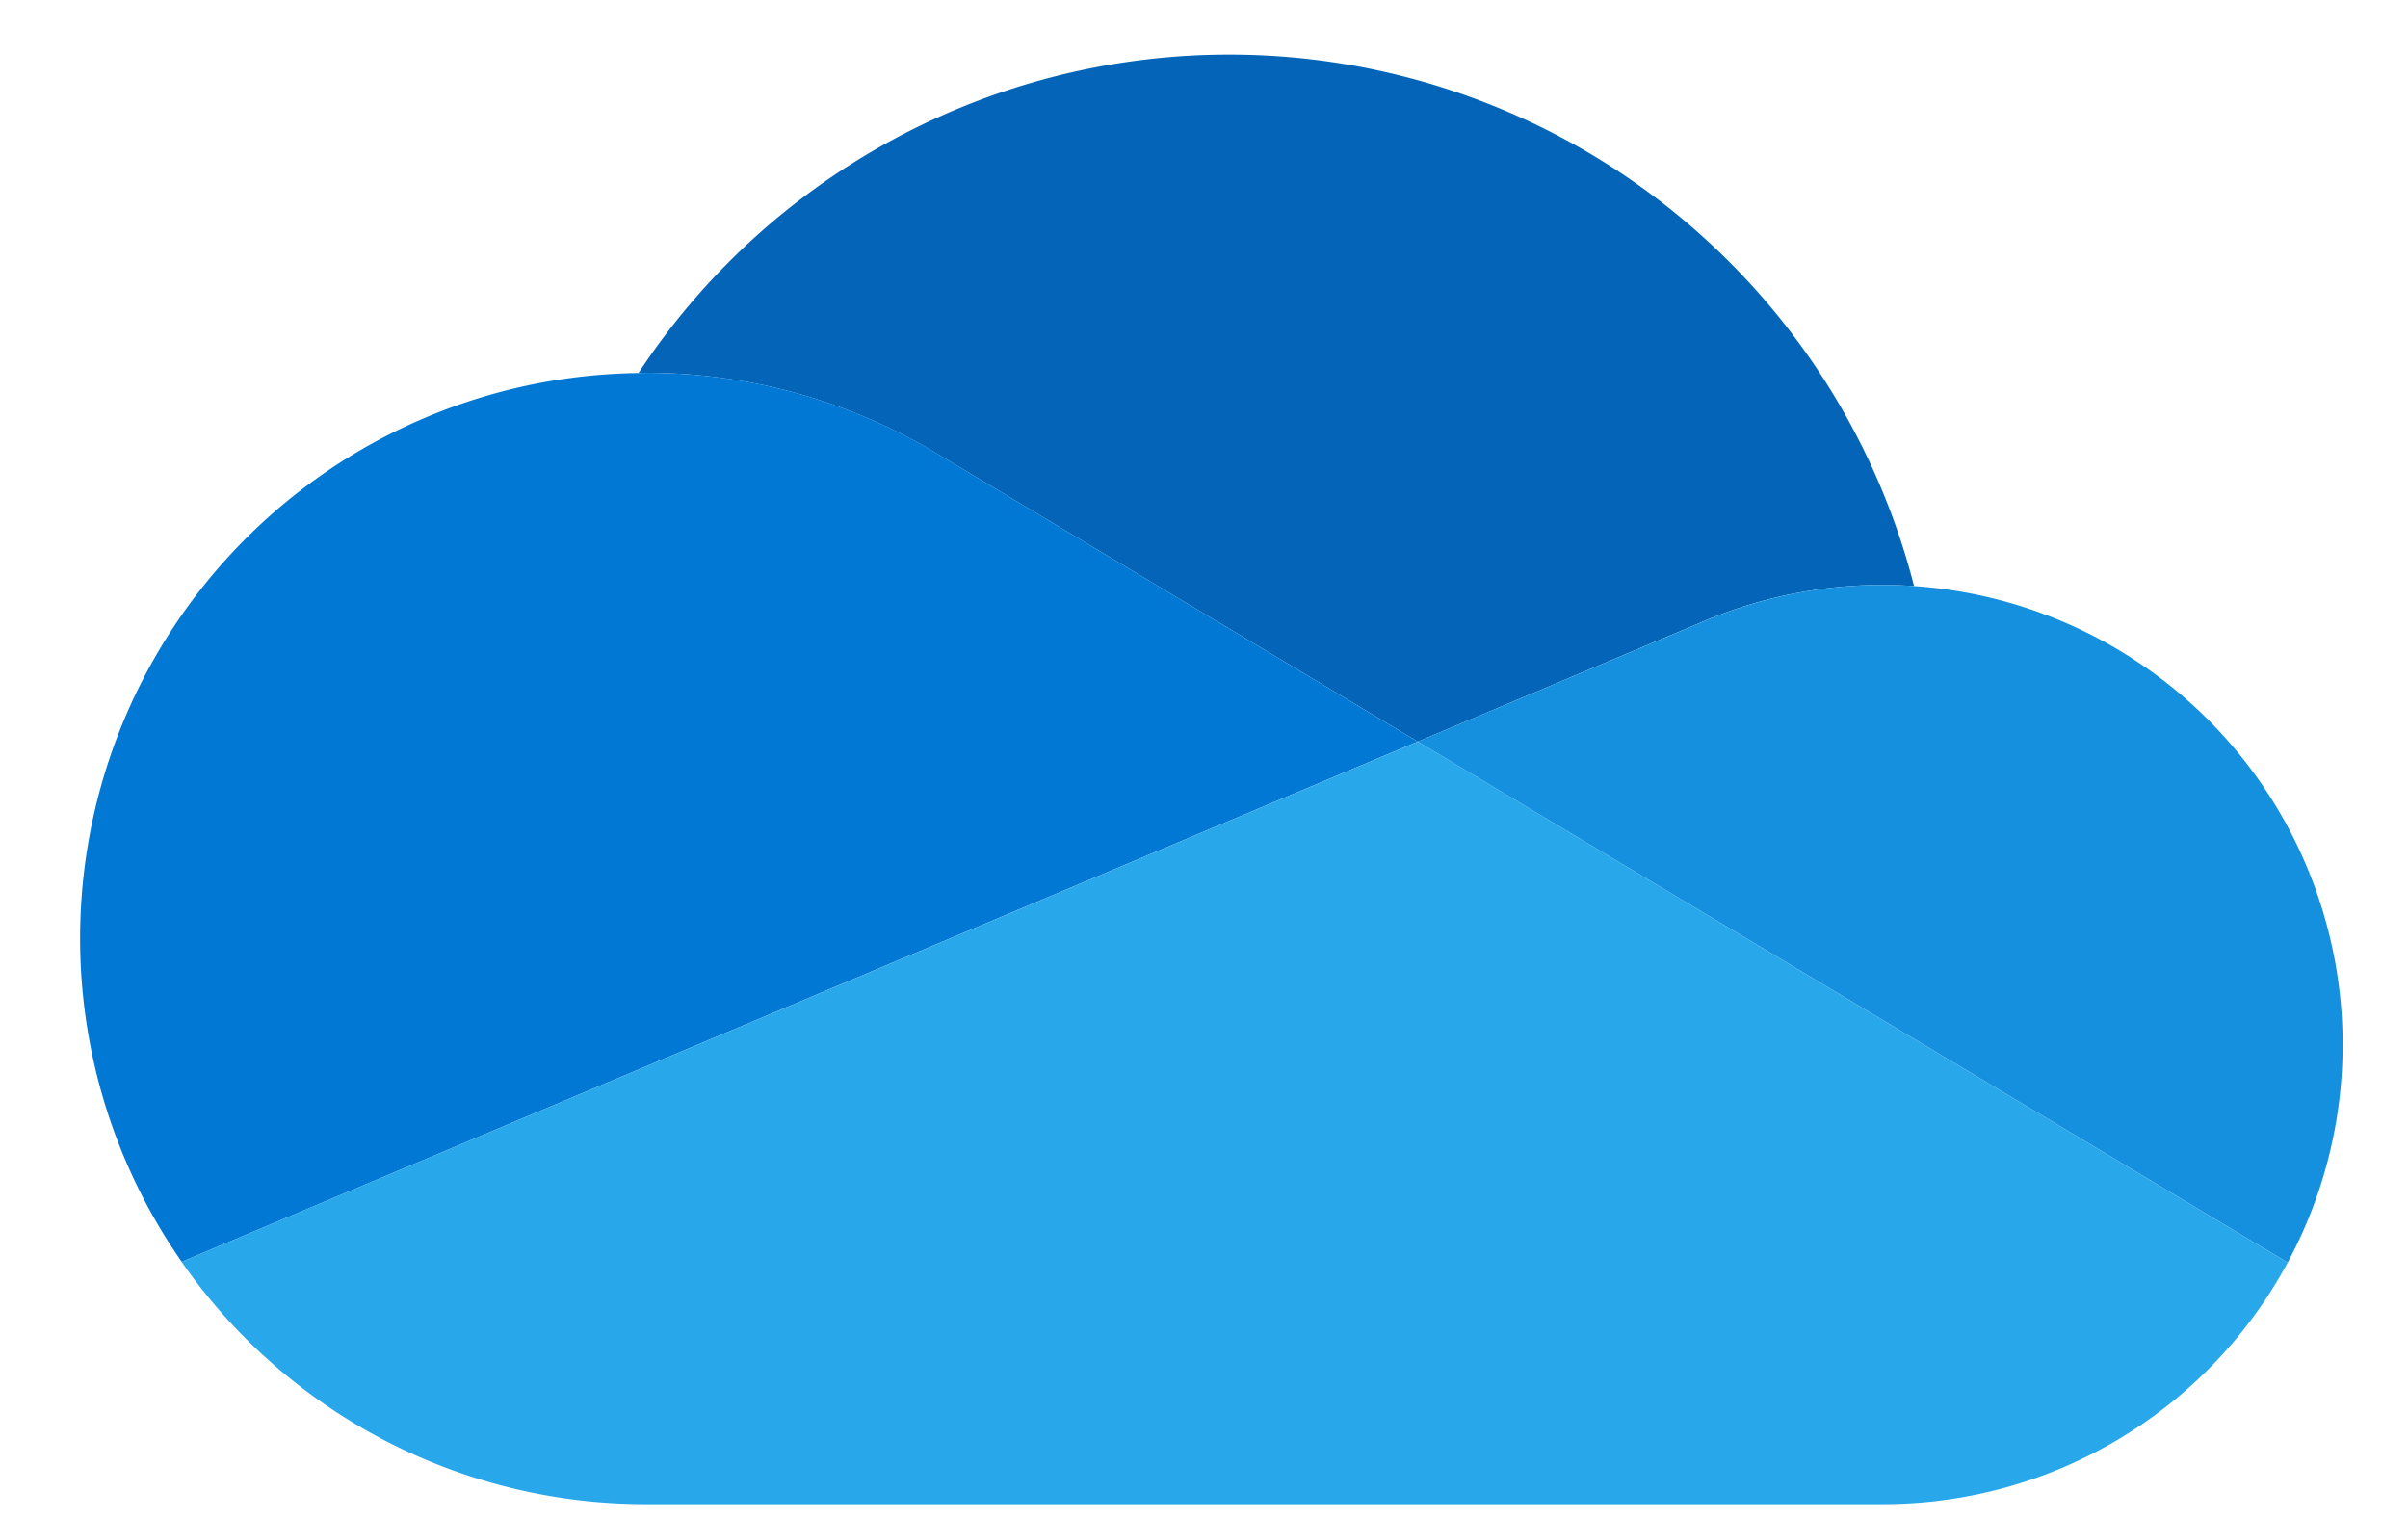
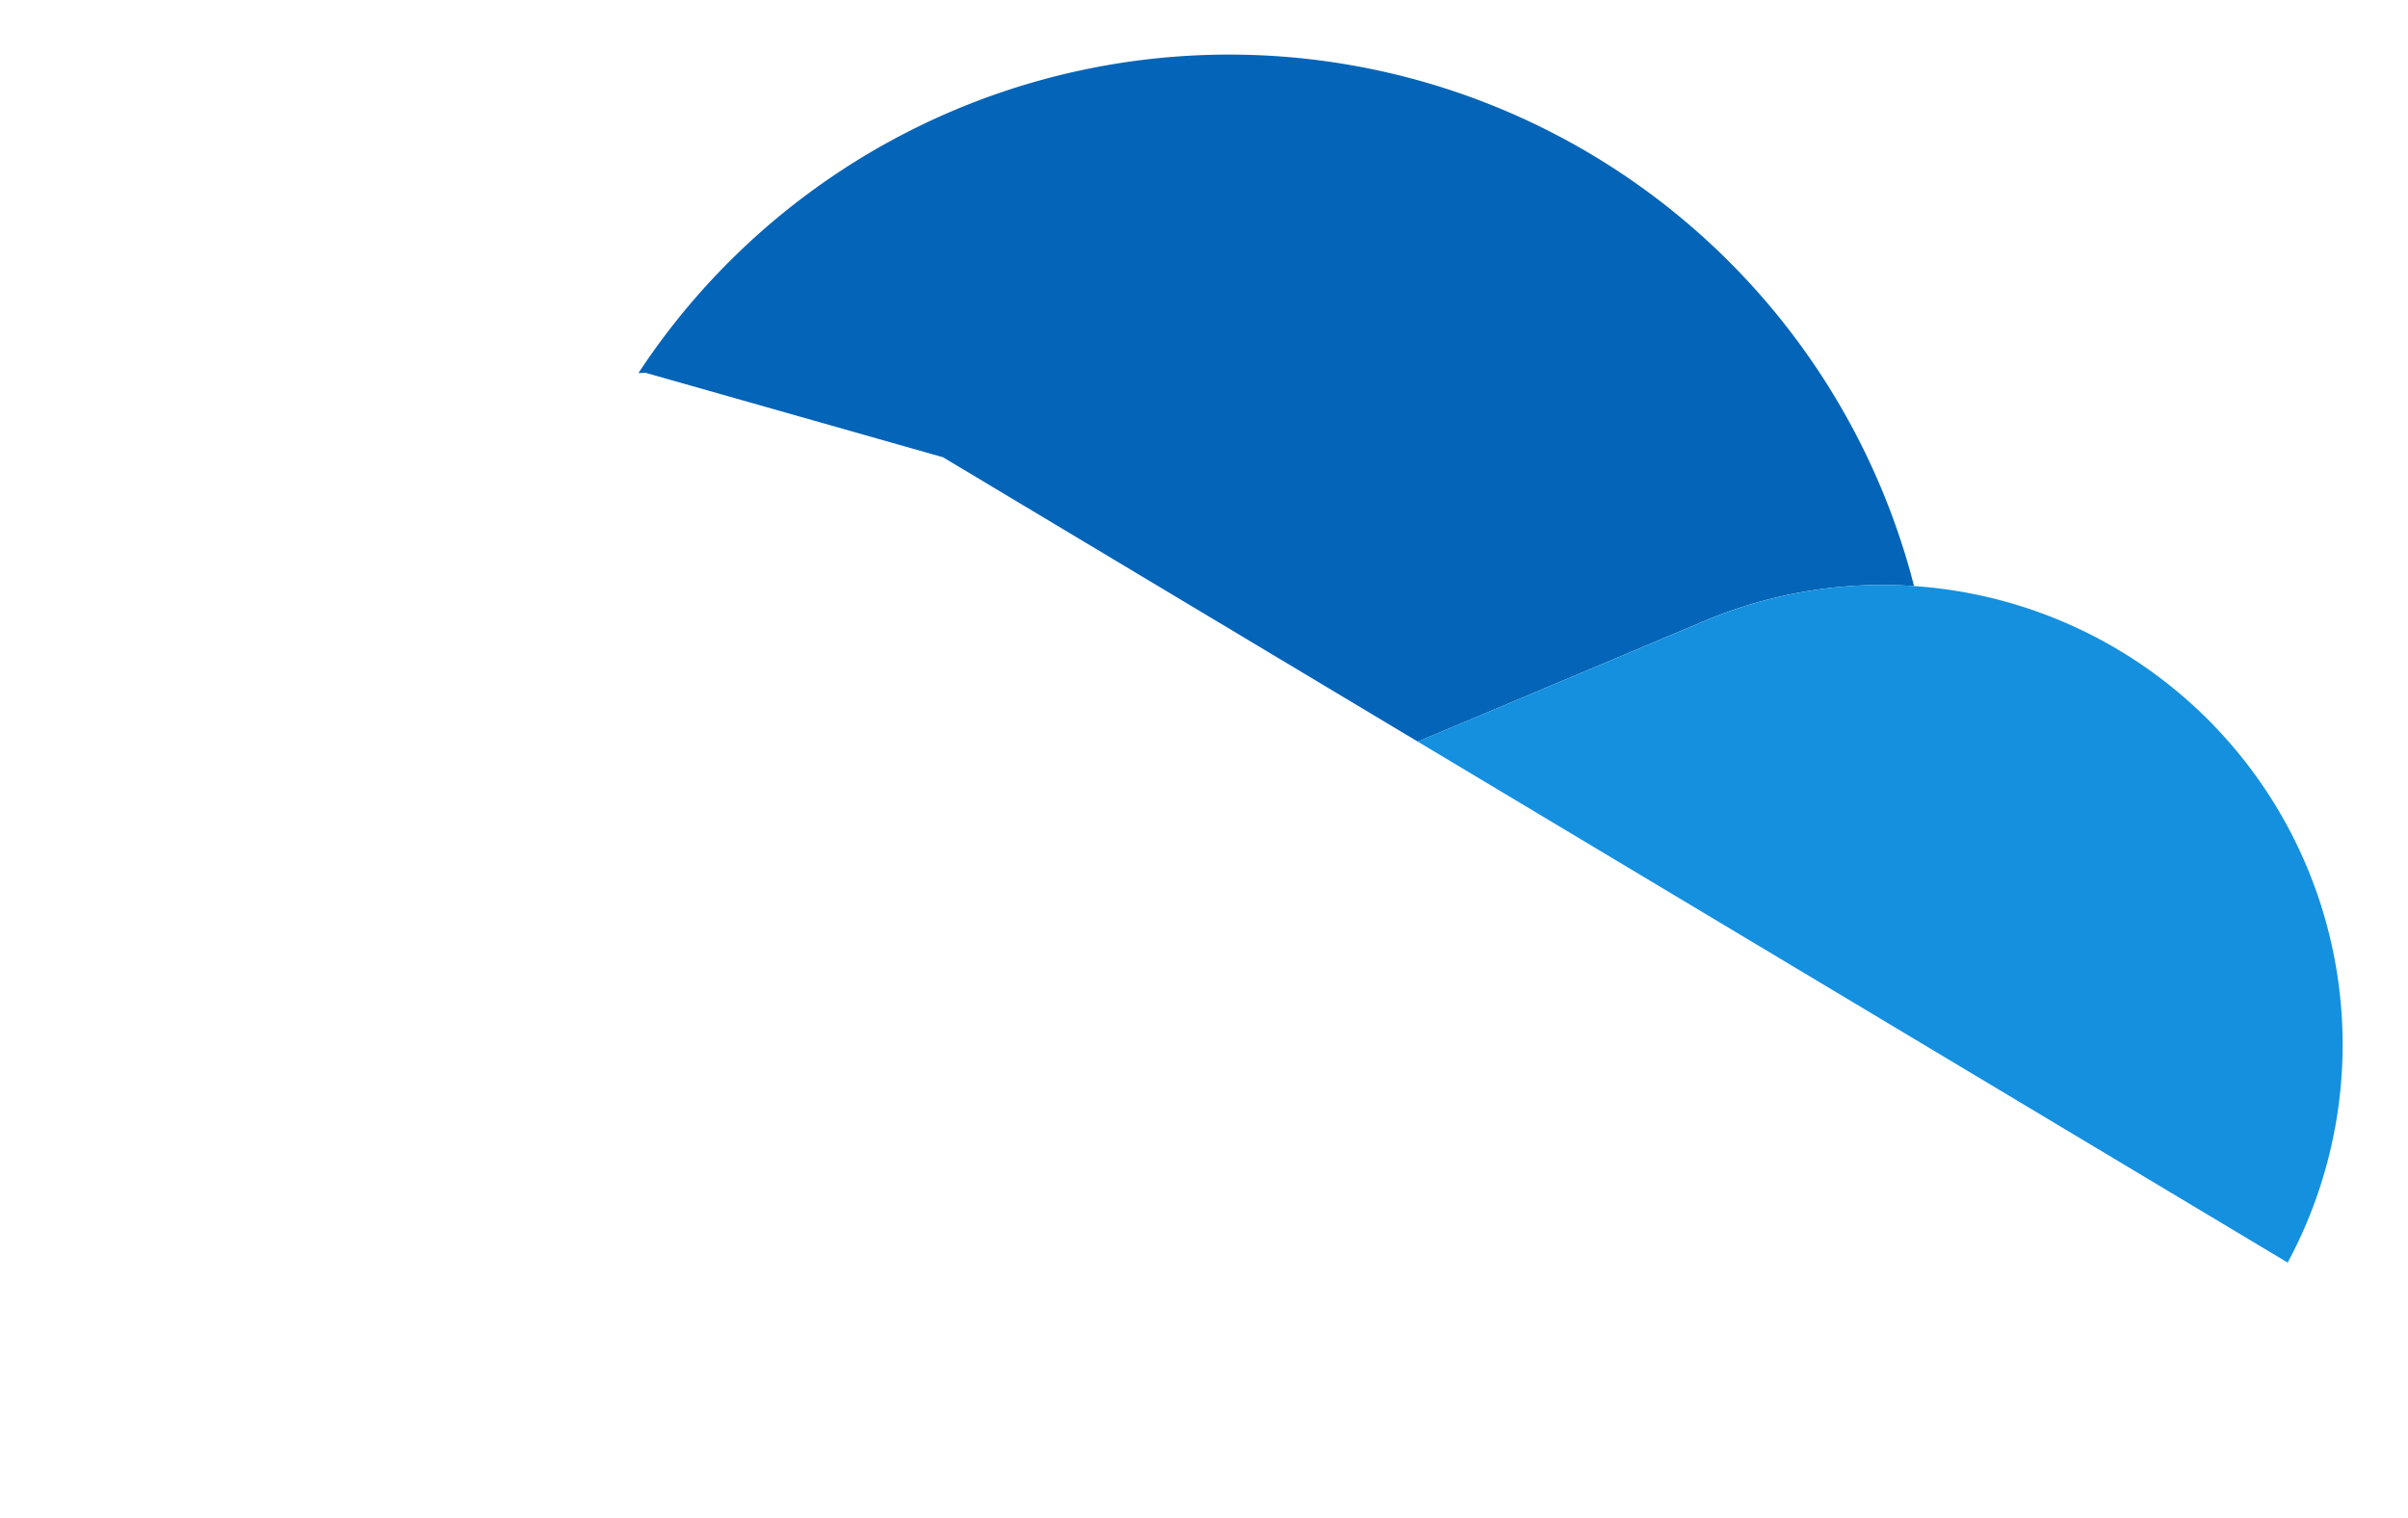
<svg xmlns="http://www.w3.org/2000/svg" viewBox="-1.132 4.727 34.057 21.467">
-   <path d="M12.202 11.193v-.001l6.718 4.024 4.003-1.685A6.477 6.477 0 0 1 25.5 13c.148 0 .294.007.439.016a10 10 0 0 0-18.041-3.013L8 10a7.96 7.96 0 0 1 4.202 1.193z" fill="#0364b8" />
-   <path d="M12.203 11.192A7.96 7.96 0 0 0 8 10l-.102.003a7.997 7.997 0 0 0-6.46 12.57L7.36 20.08l2.634-1.108 5.863-2.468 3.062-1.288z" fill="#0078d4" />
+   <path d="M12.202 11.193v-.001l6.718 4.024 4.003-1.685A6.477 6.477 0 0 1 25.5 13c.148 0 .294.007.439.016a10 10 0 0 0-18.041-3.013L8 10z" fill="#0364b8" />
  <path d="M25.939 13.016A6.577 6.577 0 0 0 25.5 13a6.477 6.477 0 0 0-2.576.532l-4.004 1.684 1.161.695 3.805 2.279 1.66.994 5.677 3.4a6.5 6.5 0 0 0-5.284-9.568z" fill="#1490df" />
-   <path d="M25.546 19.184l-1.66-.994-3.805-2.28-1.16-.694-3.063 1.288-5.863 2.468L7.36 20.08l-5.924 2.493A7.989 7.989 0 0 0 8 26h17.5a6.498 6.498 0 0 0 5.723-3.416z" fill="#28a8ea" />
</svg>